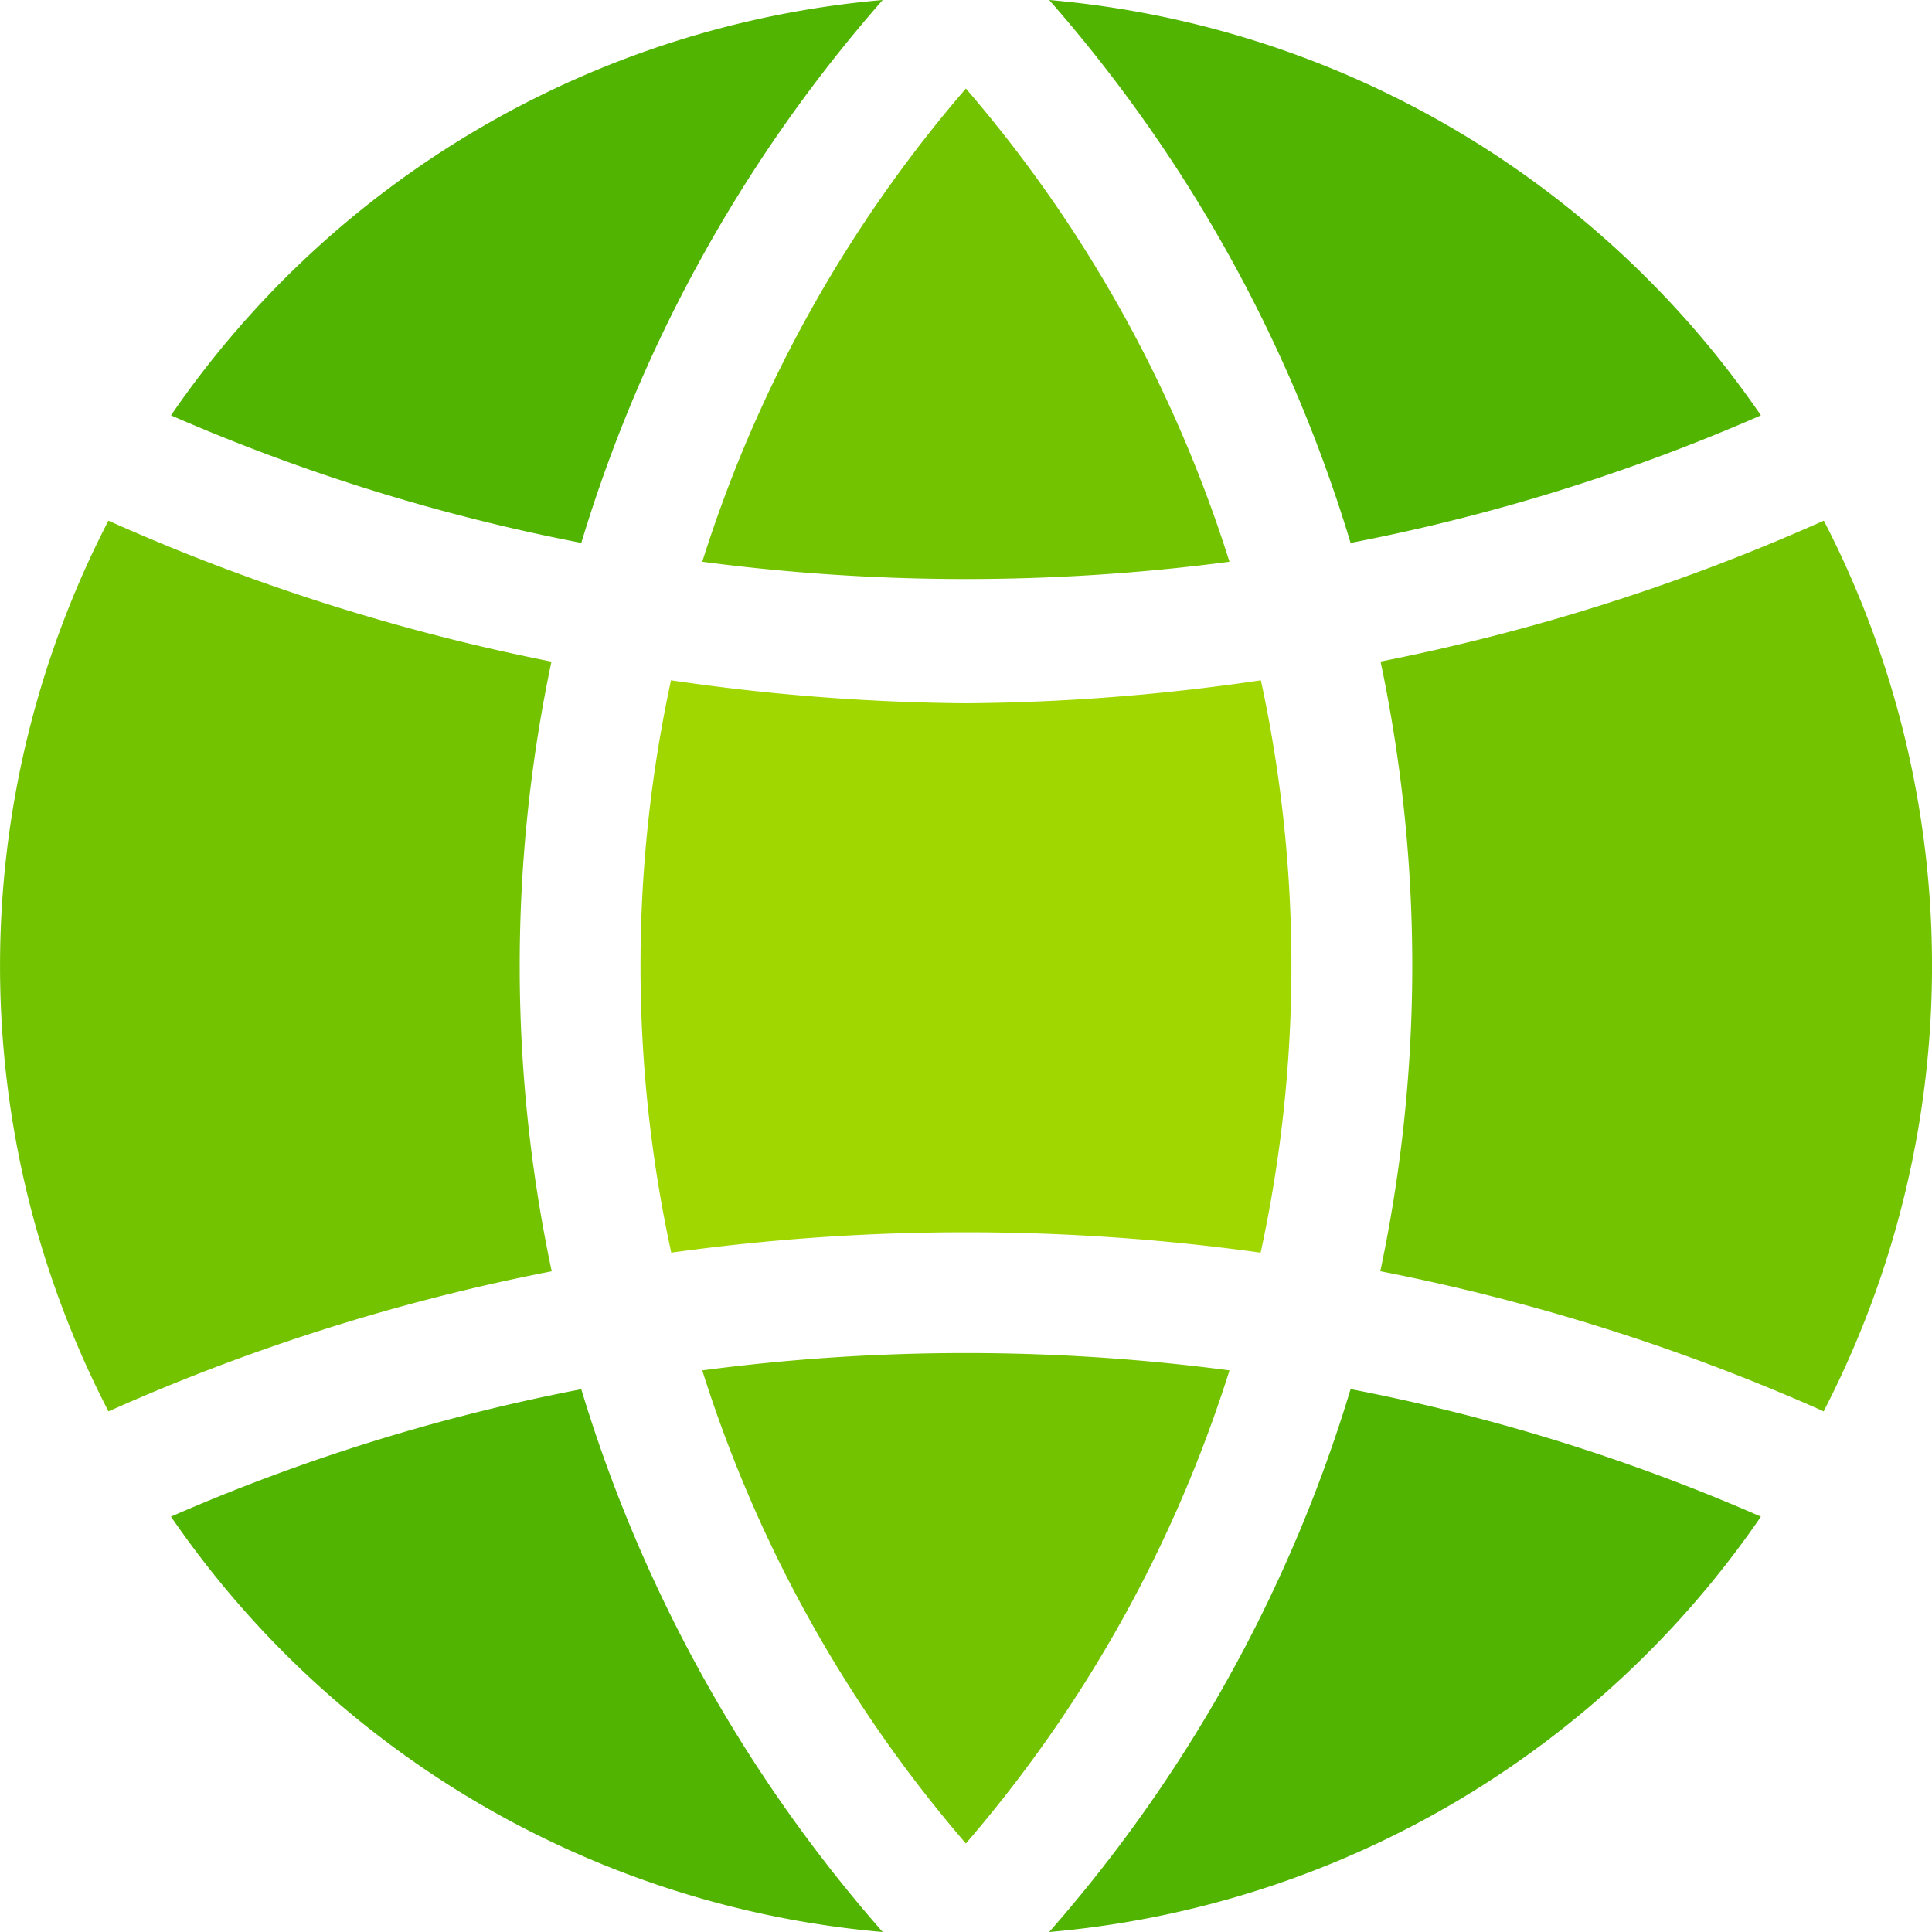
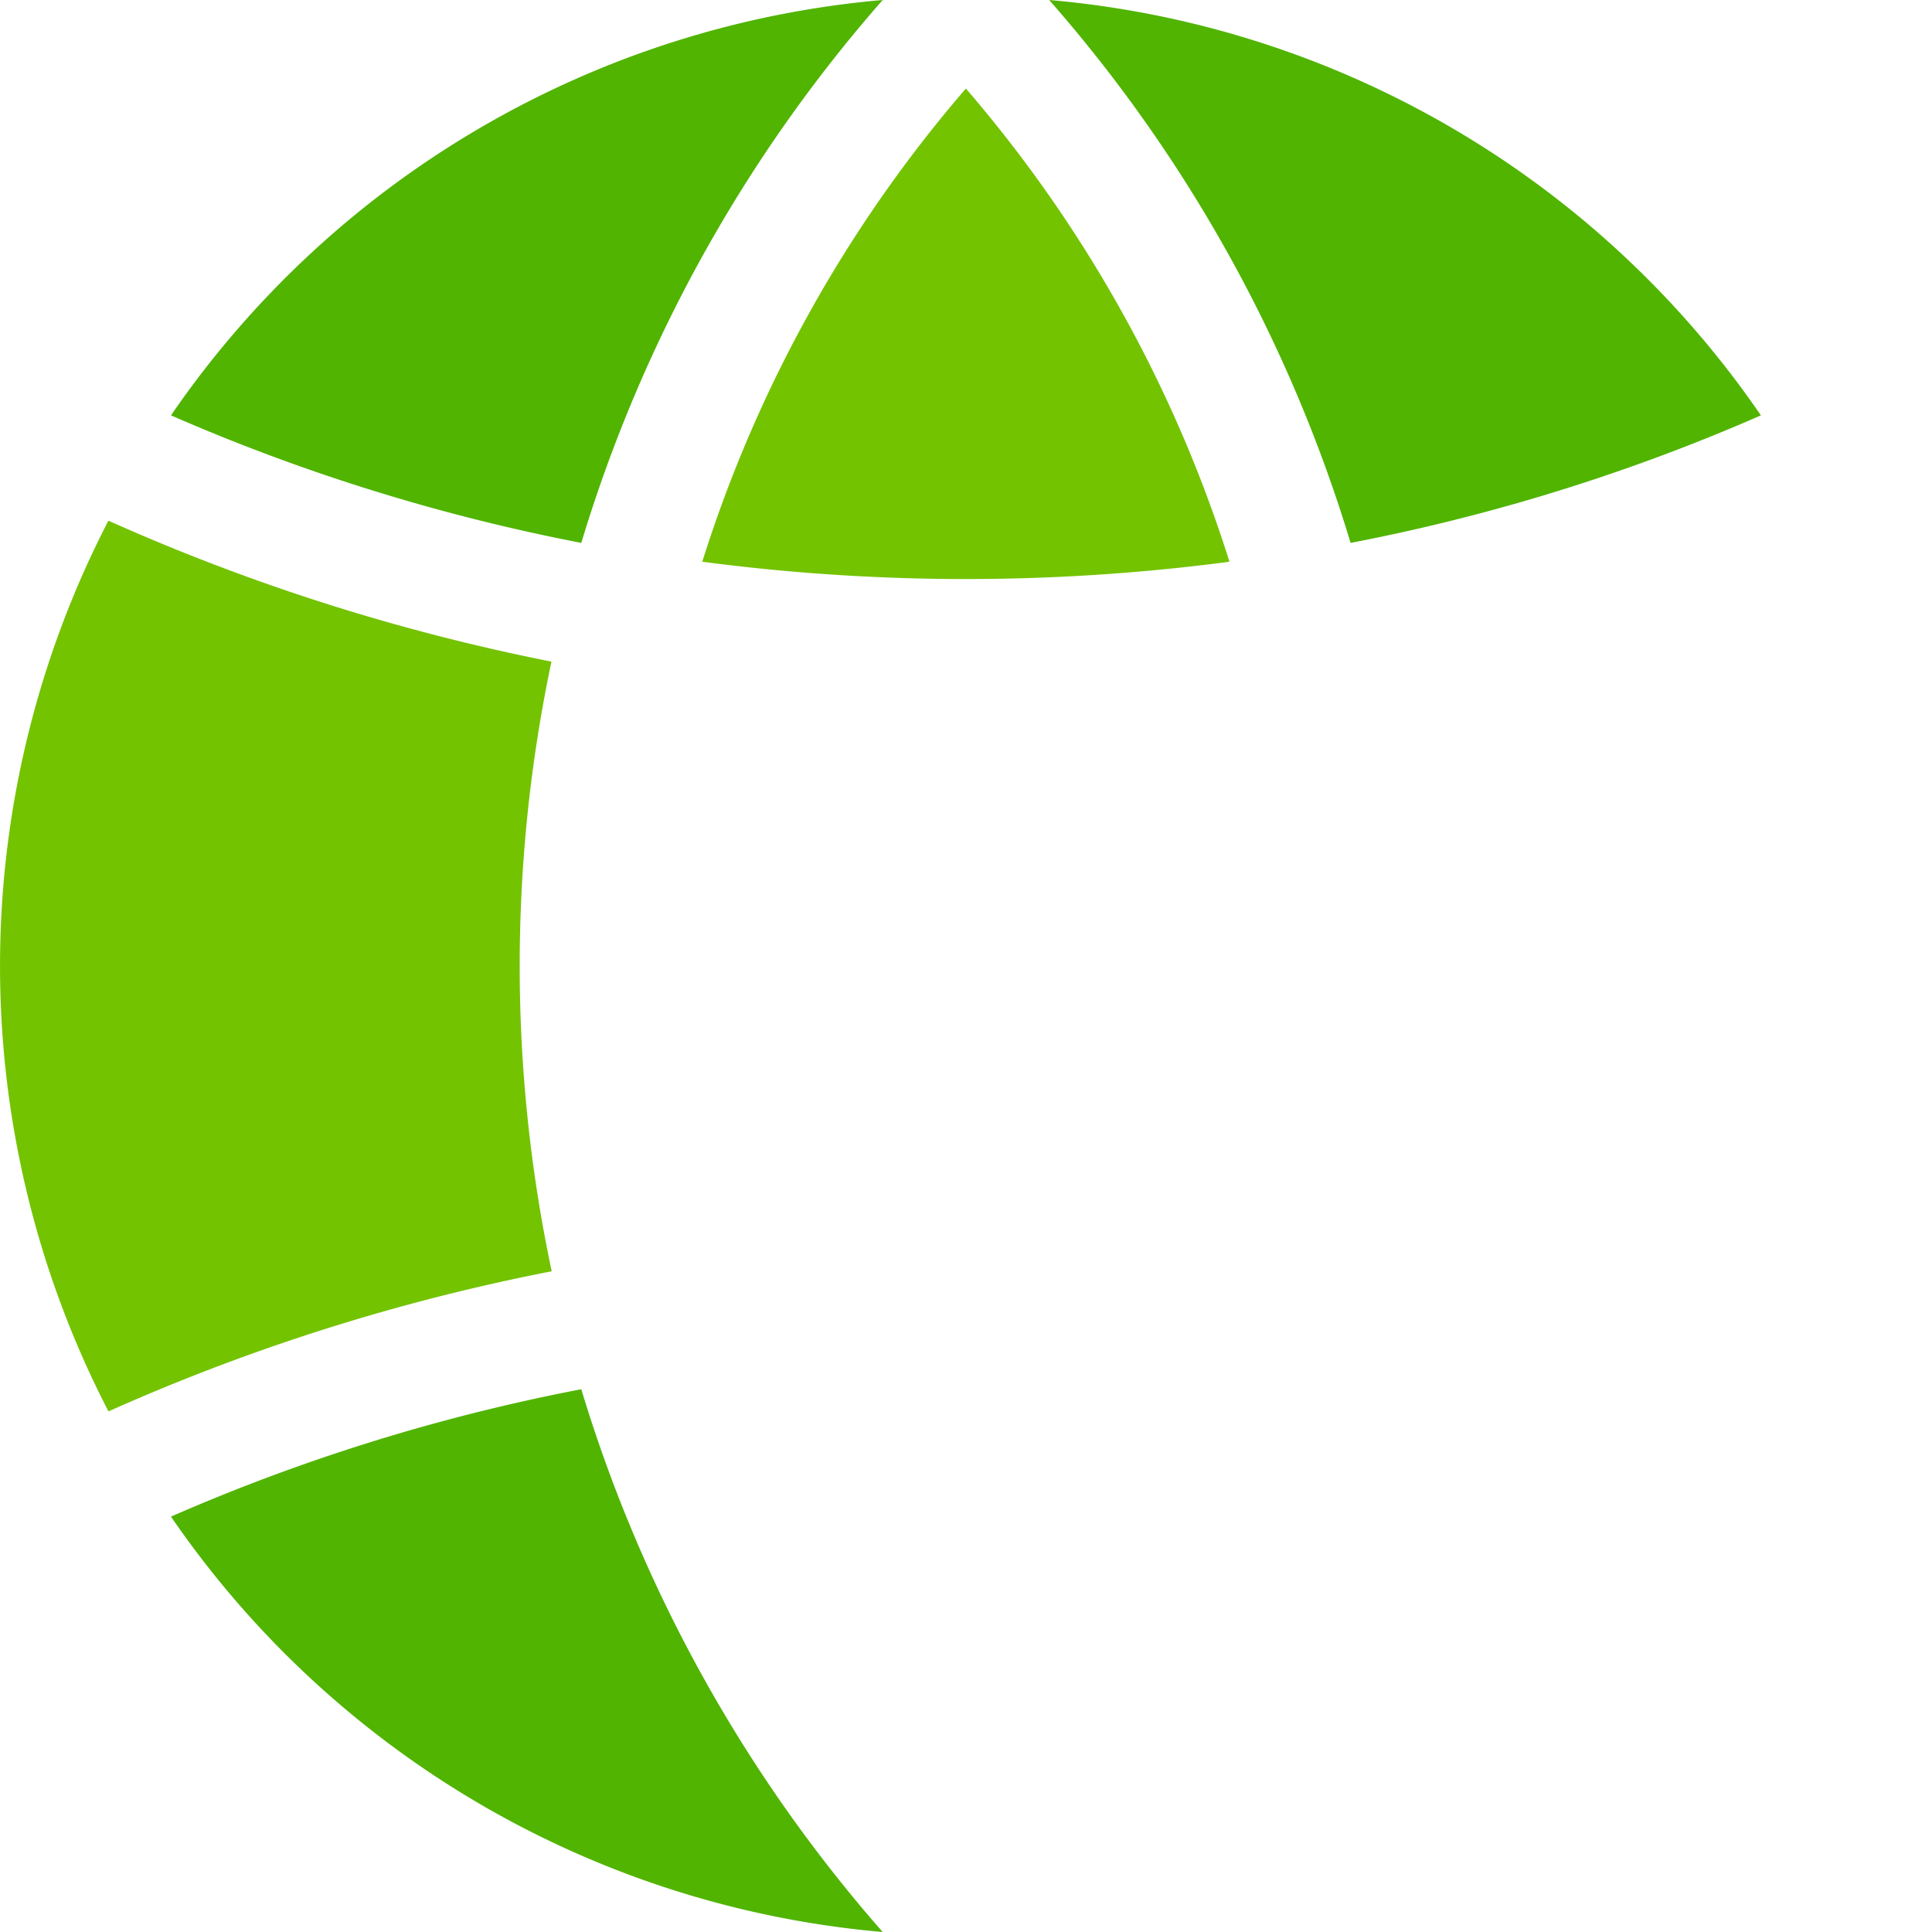
<svg xmlns="http://www.w3.org/2000/svg" id="international_network" width="102.706" height="102.706" viewBox="0 0 102.706 102.706">
-   <path id="Path_77" data-name="Path 77" d="M294.428,149.481a109.648,109.648,0,0,0-23.237-7.3,78.437,78.437,0,0,0,.013-32.41,109.916,109.916,0,0,0,23.231-7.343l.334-.148a51.559,51.559,0,0,1-.013,47.354Z" transform="translate(-197.813 -74.602)" fill="#73c300" />
-   <path id="Path_78" data-name="Path 78" d="M151.992,291.91a71.356,71.356,0,0,1-14.013-25.15,106.956,106.956,0,0,1,28.026,0,71.255,71.255,0,0,1-14.013,25.15Z" transform="translate(-100.646 -193.909)" fill="#73c300" />
-   <path id="Path_79" data-name="Path 79" d="M127.478,164.088a71.929,71.929,0,0,1-.013-30.427,113.381,113.381,0,0,0,15.682,1.22,112.378,112.378,0,0,0,15.676-1.22,71.825,71.825,0,0,1-.013,30.427A113.824,113.824,0,0,0,127.478,164.088Z" transform="translate(-91.794 -97.496)" fill="#a0d700" />
-   <path id="Path_80" data-name="Path 80" d="M151.992,17.39a71.382,71.382,0,0,1,14.013,25.157,107.232,107.232,0,0,1-28.026,0A71.326,71.326,0,0,1,151.993,17.39Z" transform="translate(-100.646 -12.685)" fill="#73c300" />
+   <path id="Path_80" data-name="Path 80" d="M151.992,17.39a71.382,71.382,0,0,1,14.013,25.157,107.232,107.232,0,0,1-28.026,0A71.326,71.326,0,0,1,151.993,17.39" transform="translate(-100.646 -12.685)" fill="#73c300" />
  <path id="Path_81" data-name="Path 81" d="M243.973,22.082a102.878,102.878,0,0,1-21.812,6.779A77.854,77.854,0,0,0,206.139,0,51.24,51.24,0,0,1,243.973,22.082Z" transform="translate(-150.363 0)" fill="#50b400" />
  <path id="Path_82" data-name="Path 82" d="M71.428,0A77.854,77.854,0,0,0,55.406,28.86a103.481,103.481,0,0,1-21.812-6.779A51.251,51.251,0,0,1,71.428,0Z" transform="translate(-24.504)" fill="#50b400" />
  <path id="Path_83" data-name="Path 83" d="M5.764,102.3l.334.148a110.06,110.06,0,0,0,23.218,7.343,78.328,78.328,0,0,0,.013,32.41A108.746,108.746,0,0,0,6.1,149.5l-.334.148a51.508,51.508,0,0,1,0-47.354Z" transform="translate(0 -74.619)" fill="#73c300" />
  <path id="Path_84" data-name="Path 84" d="M33.593,279.718a102.861,102.861,0,0,1,21.812-6.772A77.879,77.879,0,0,0,71.428,301.8a51.251,51.251,0,0,1-37.834-22.082Z" transform="translate(-24.504 -199.094)" fill="#50b400" />
-   <path id="Path_85" data-name="Path 85" d="M206.139,301.783a77.763,77.763,0,0,0,16.022-28.86,102.88,102.88,0,0,1,21.812,6.779A51.24,51.24,0,0,1,206.139,301.783Z" transform="translate(-150.363 -199.077)" fill="#50b400" />
</svg>